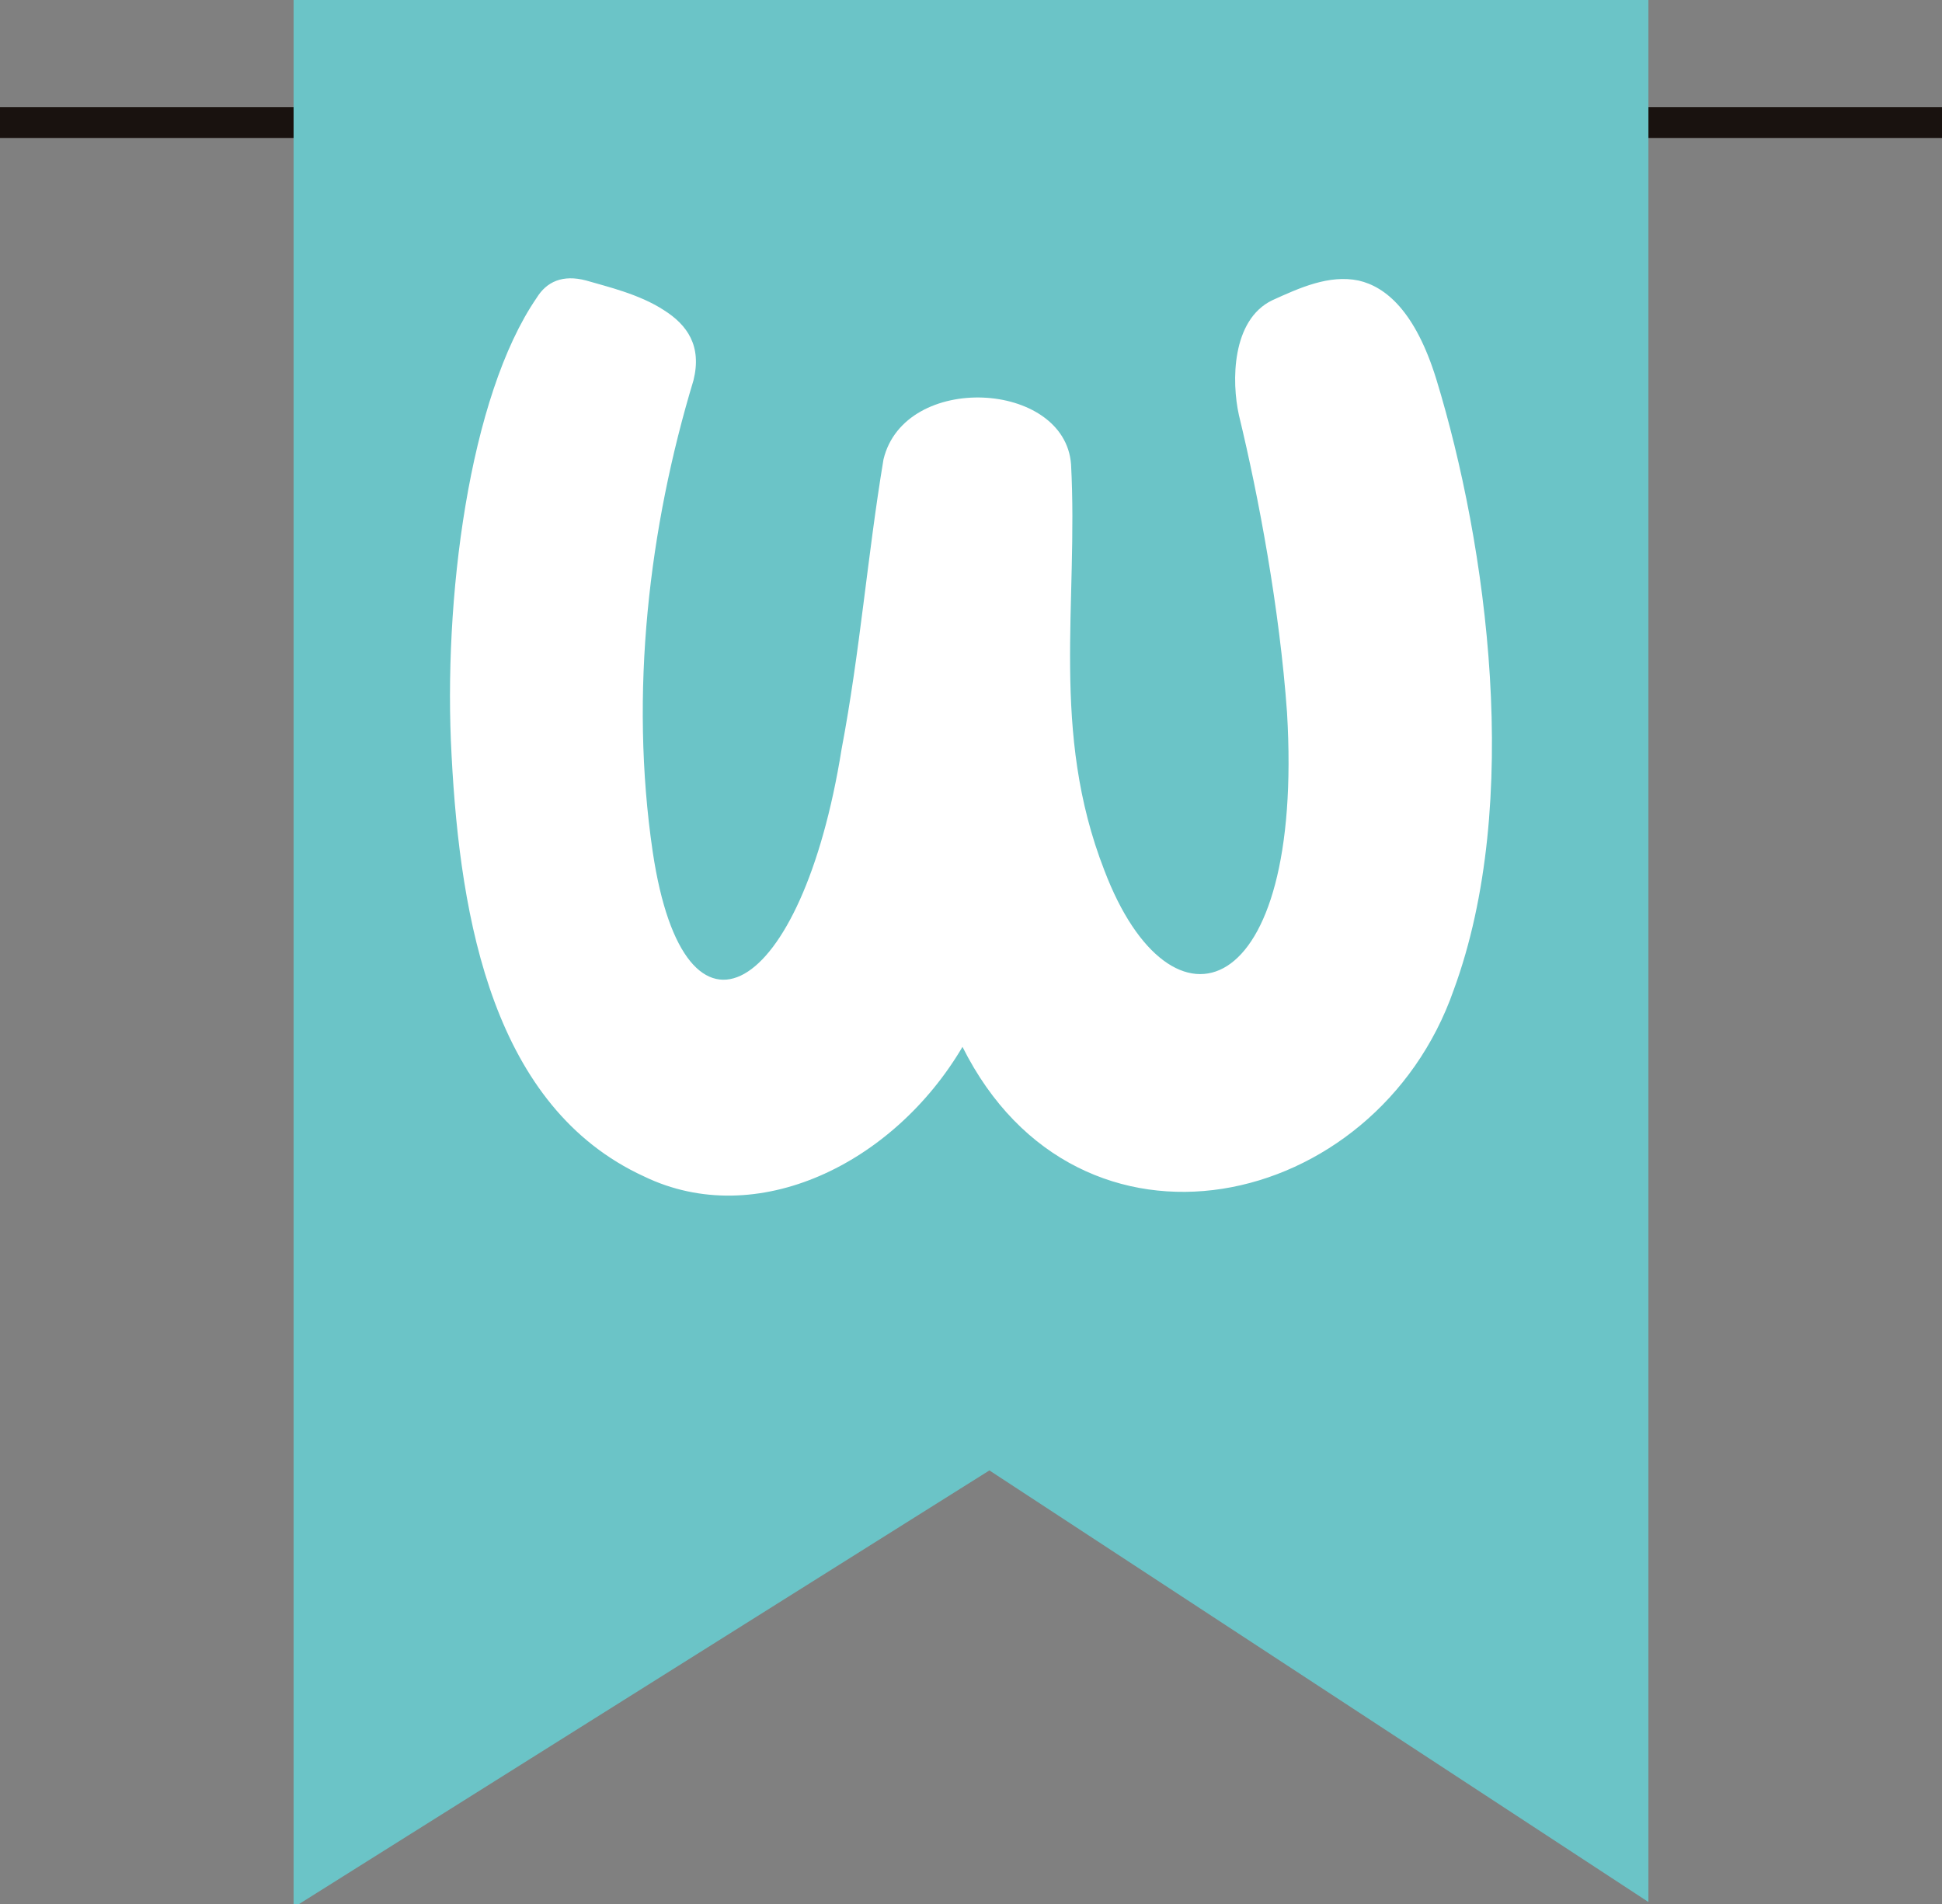
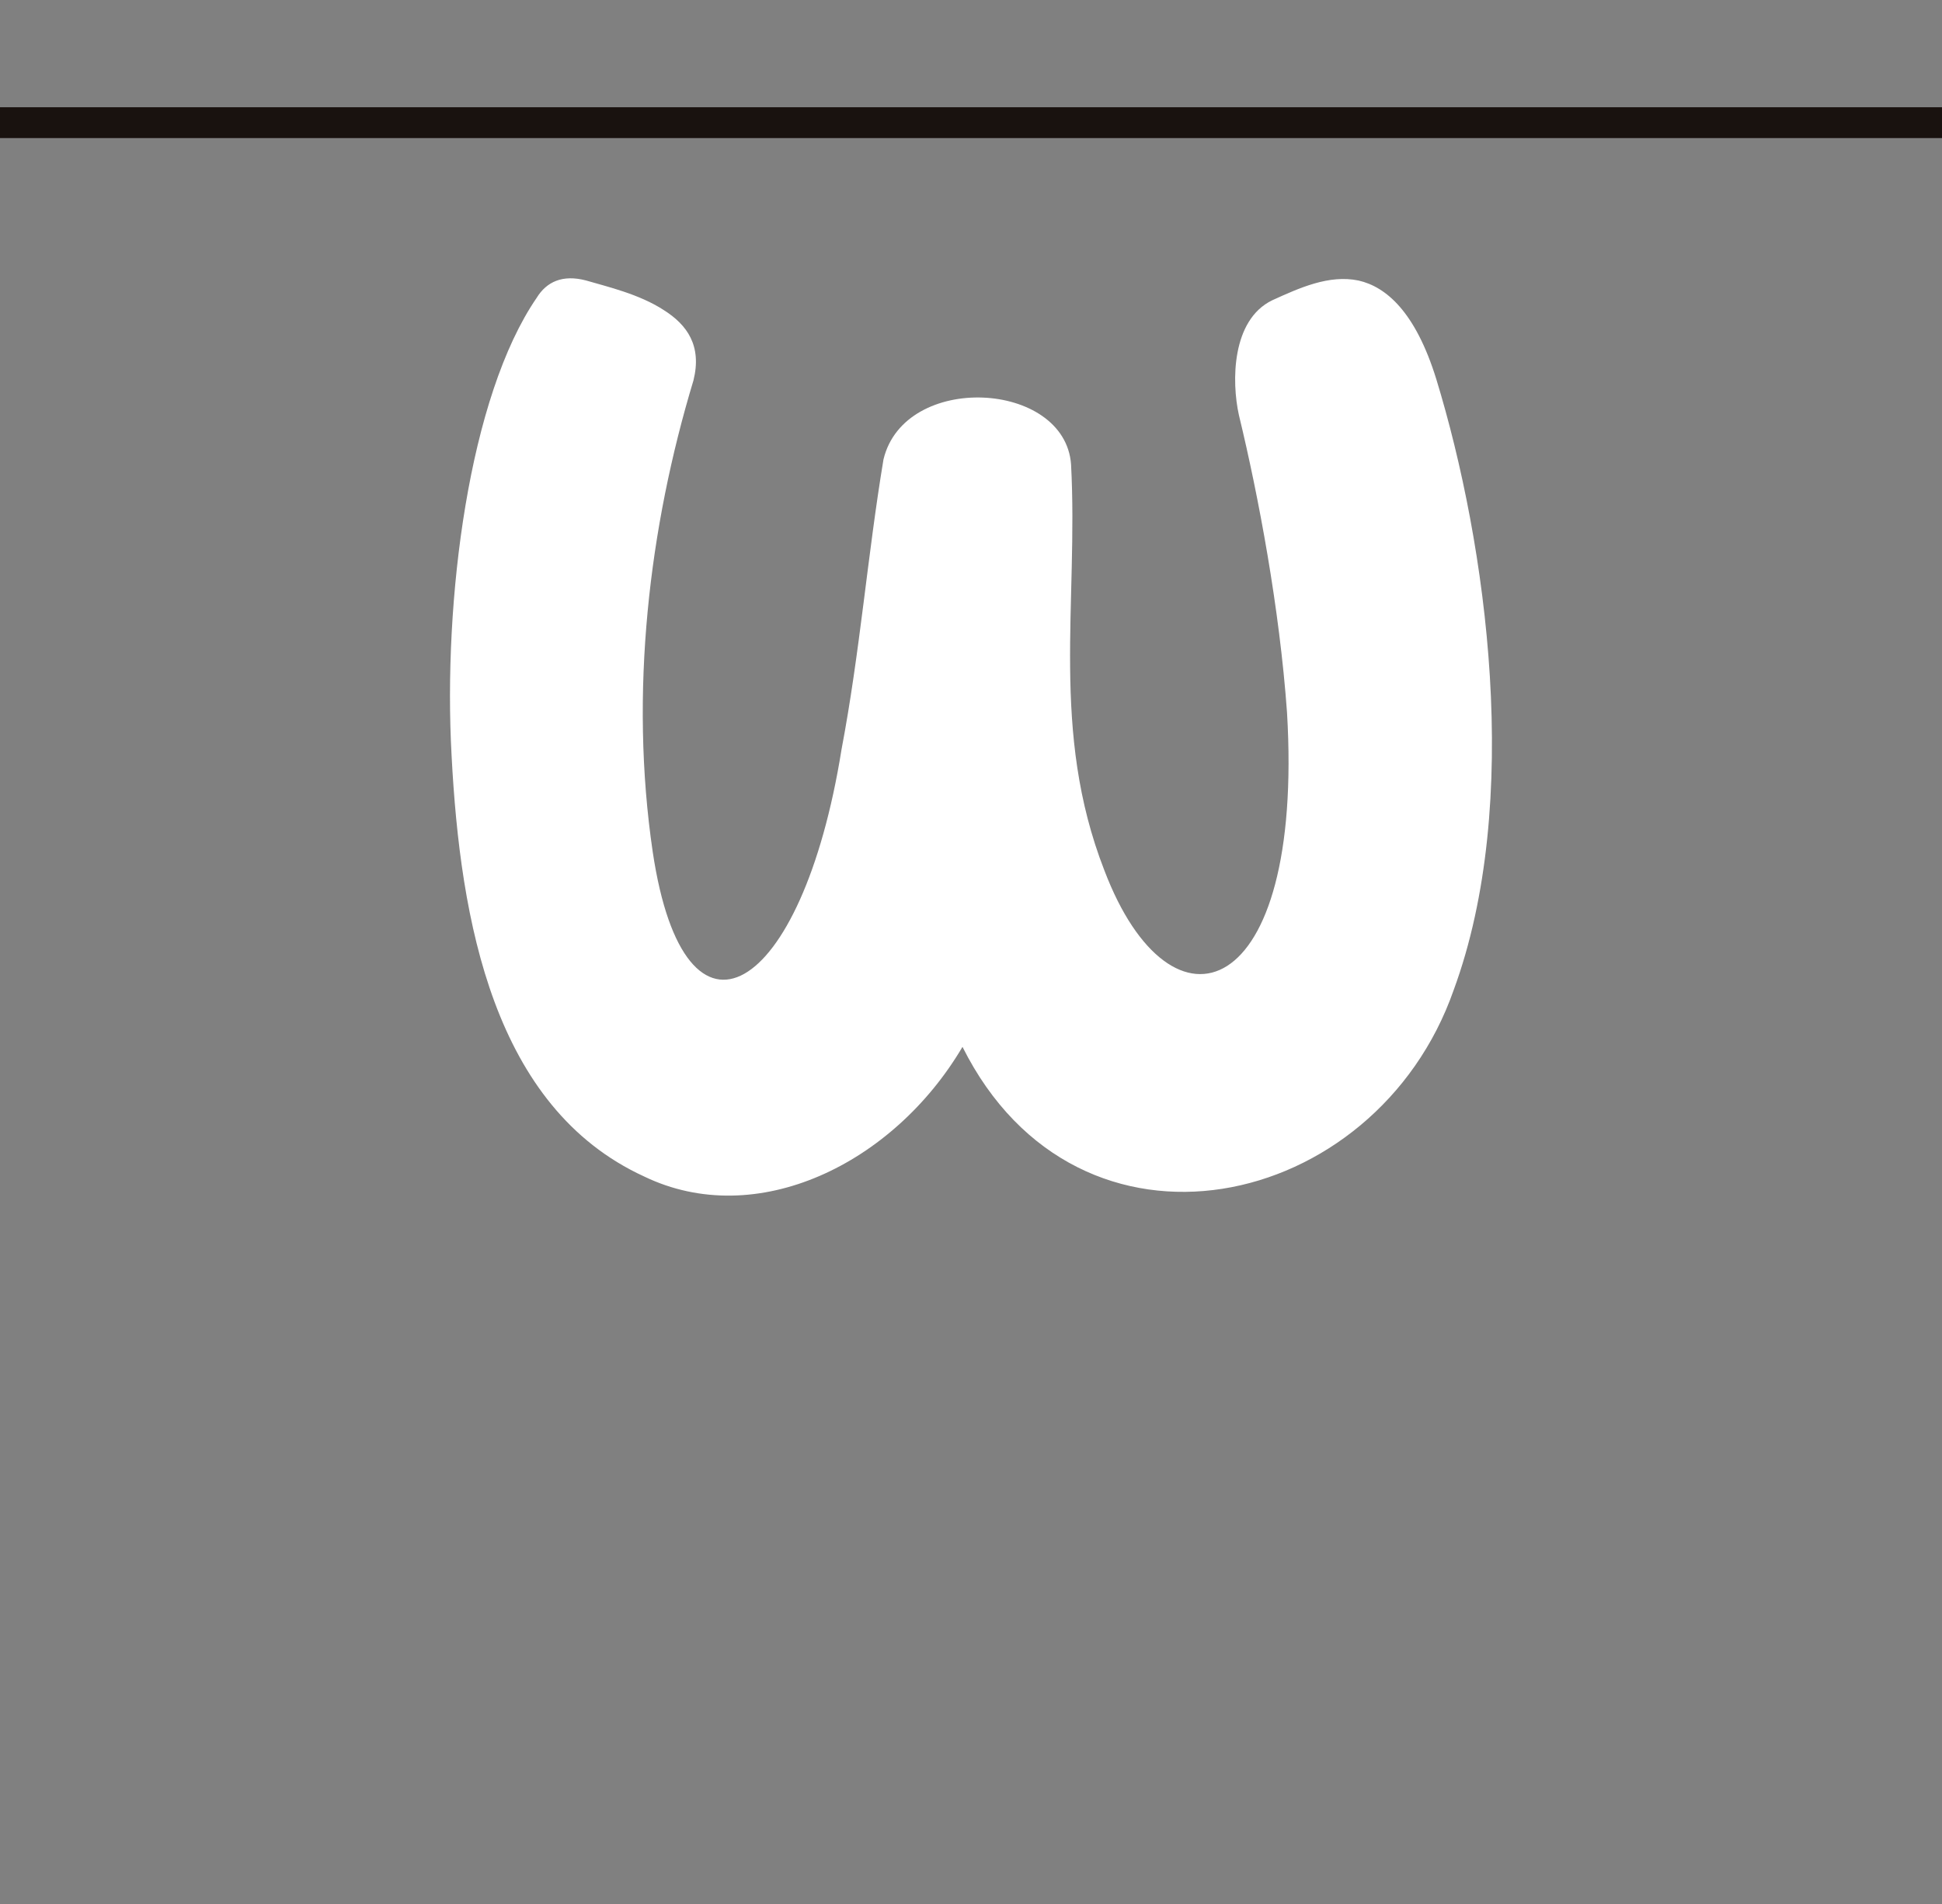
<svg xmlns="http://www.w3.org/2000/svg" data-name="Layer 2" fill="#000000" height="617.7" preserveAspectRatio="xMidYMid meet" version="1" viewBox="0.0 0.0 630.0 617.7" width="630" zoomAndPan="magnify">
  <rect x="0.0" y="0.0" width="630.0" height="617.7" fill="#808080" stroke="none" />
  <g data-name="Capa 1">
    <g>
      <g id="change1_1">
-         <path d="M0 34.79H630V44.79H0z" fill="#19120f" />
+         <path d="M0 34.79H630V44.79H0" fill="#19120f" />
      </g>
      <g id="change2_1">
-         <path d="M534.76 617.01L534.76 0 95.24 0 95.24 617.73 96.91 617.73 320.97 477 534.76 617.01z" fill="#6bc4c7" />
-       </g>
+         </g>
      <g id="change3_1">
        <path d="M471.58,321.18c-25.22,72.06-121.71,93.68-159.34,18.42-22.42,38.03-66.86,59.65-103.29,42.04-48.84-22.42-59.65-82.87-62.45-136.52-2.8-50.44,5.61-116.5,27.62-148.53,3.2-5.2,8.41-7.61,16.01-5.6,6.81,2,17.22,4.4,25.22,9.61,7.61,4.8,12.41,11.61,9.61,22.82-14.41,47.64-20.82,101.29-13.21,152.93,10.41,69.66,48.44,46.84,61.25-33.23,6-31.63,8.41-62.86,13.61-94.08,6.81-28.42,58.85-25.62,60.85,1.6,2.4,45.24-6.81,86.48,10.81,131.72,21.62,56.85,64.86,42.84,59.25-51.24-2.4-33.63-9.21-70.06-15.61-96.48-2.4-10.81-2.4-30.83,10.81-37.23,8.81-4,18.42-8.41,28.02-6.4,8.81,2,18.42,10.01,25.22,32.03,16.41,53.65,28.02,137.32,5.61,198.17Z" fill="#ffffff" />
      </g>
    </g>
  </g>
</svg>